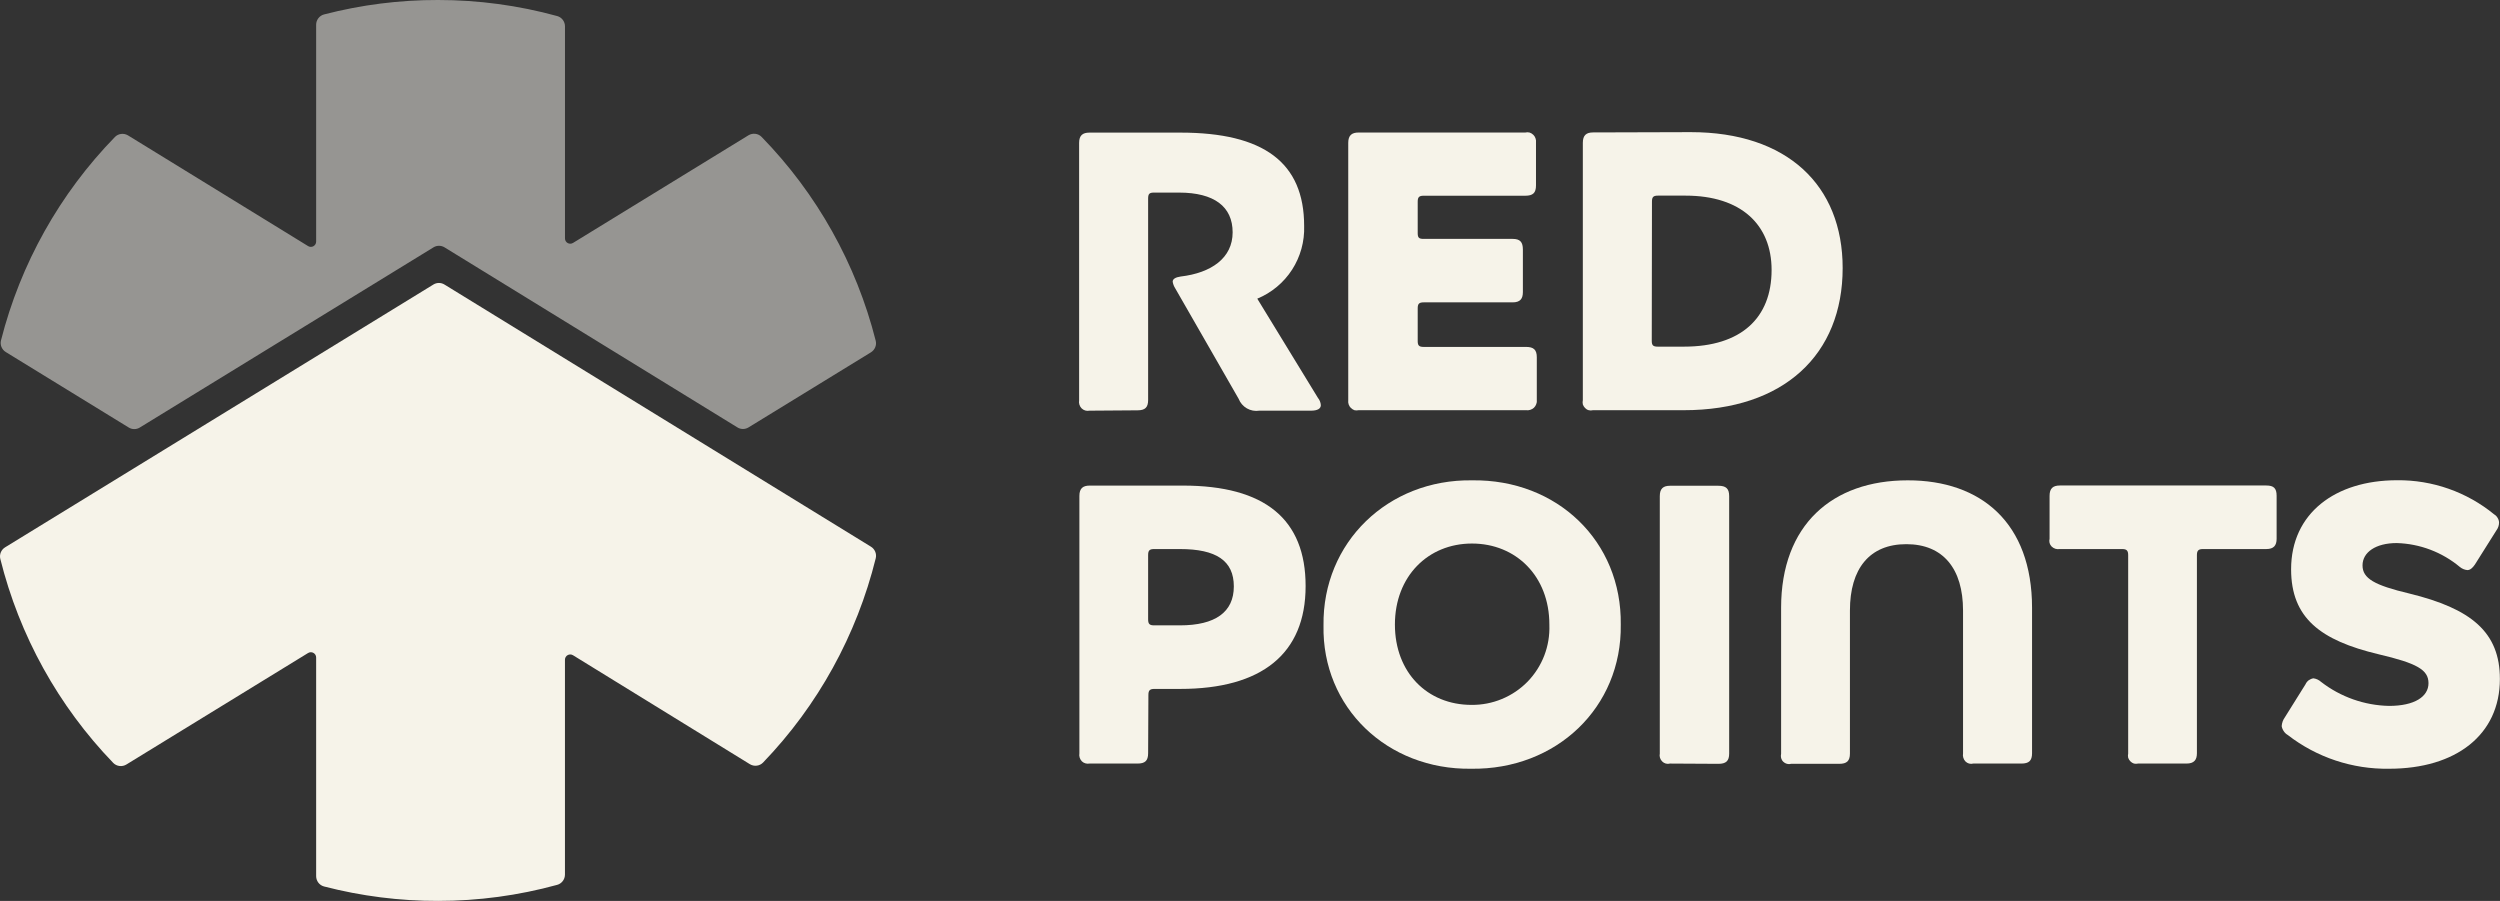
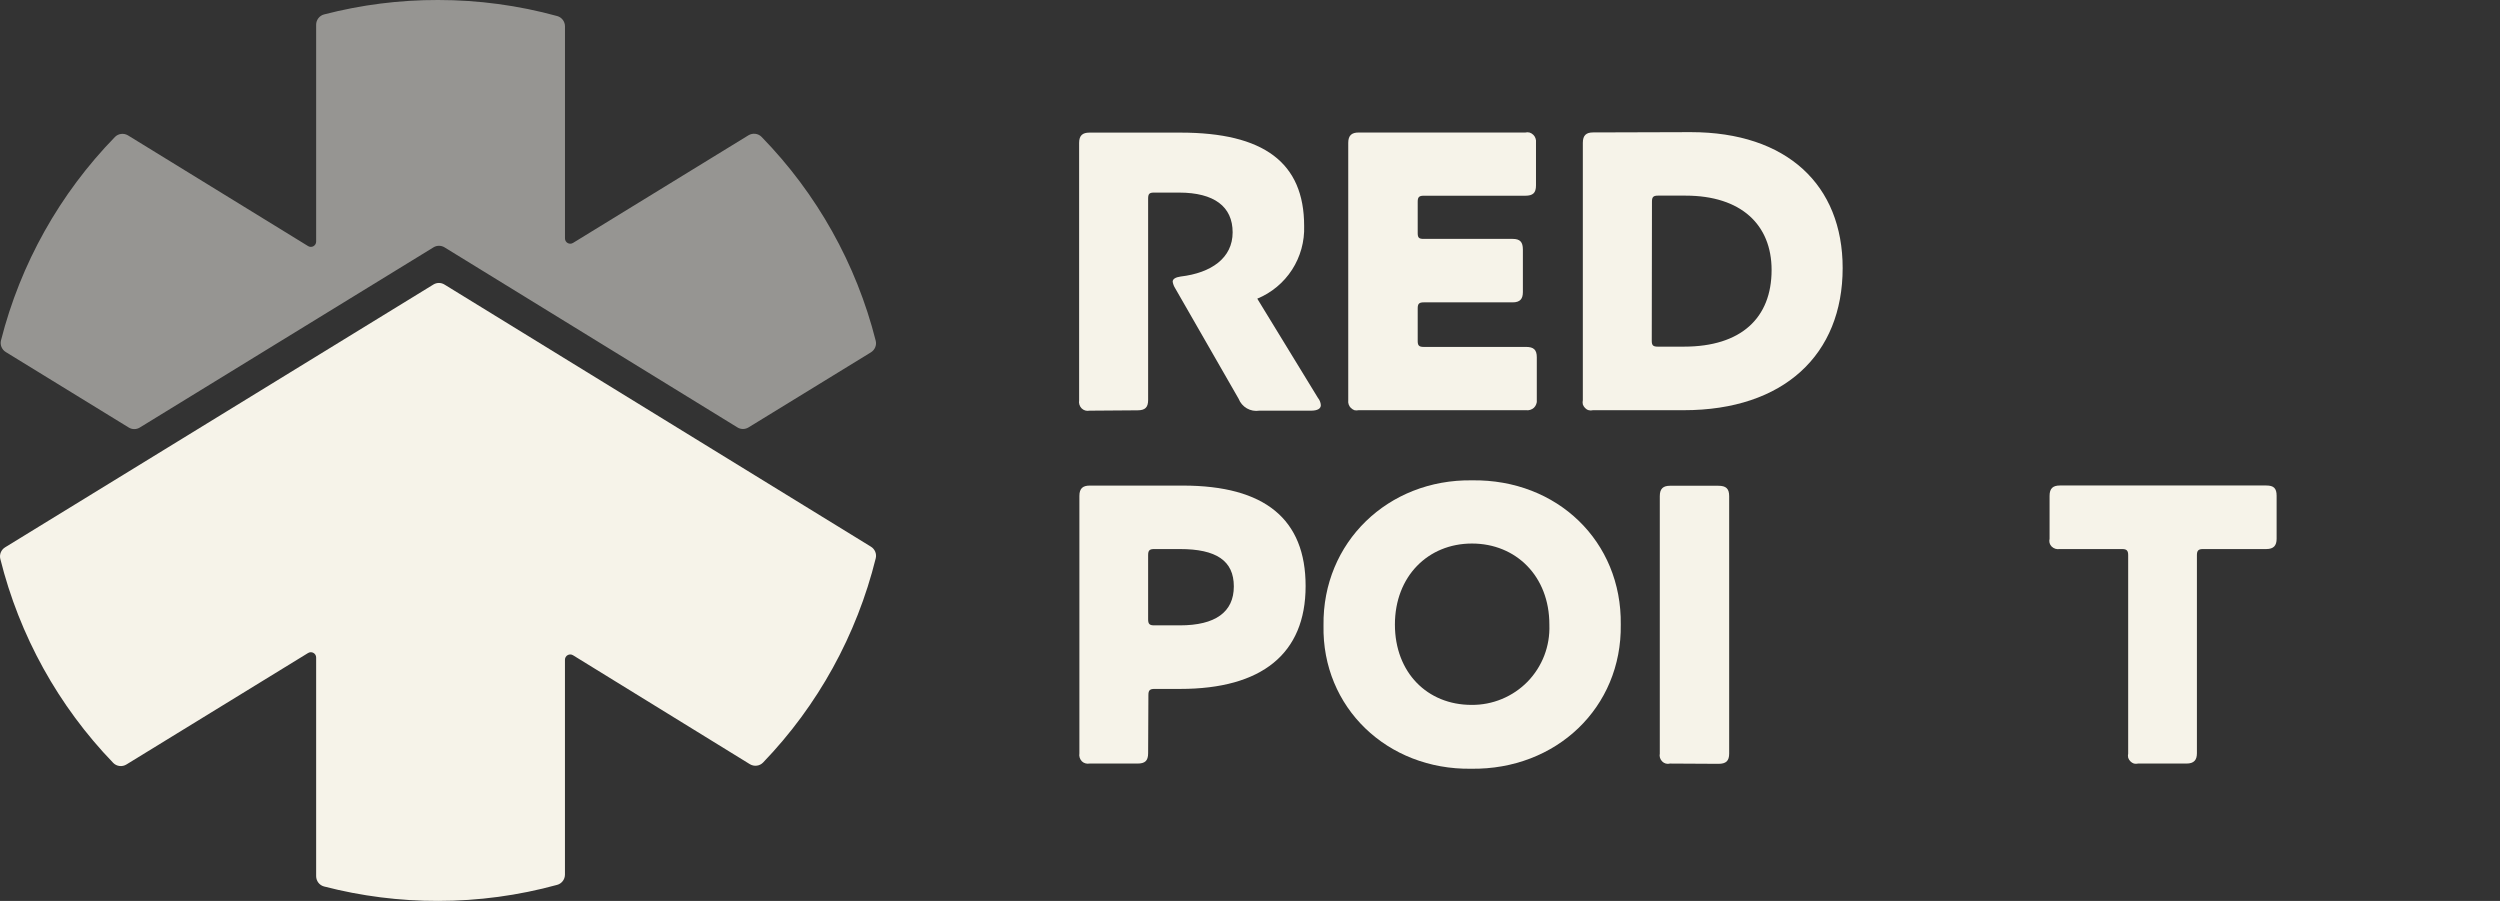
<svg xmlns="http://www.w3.org/2000/svg" width="111" height="40" viewBox="0 0 111 40" fill="none">
  <rect x="0" y="0" width="111" height="40" fill="#333333" stroke="none" />
  <path d="M38.668 15.644L33.232 18.978C33.082 19.07 32.892 19.07 32.742 18.977L19.738 10.983C19.588 10.89 19.398 10.89 19.247 10.982L6.206 18.983C6.056 19.075 5.866 19.075 5.716 18.982L0.256 15.63C0.081 15.522 -0.007 15.312 0.044 15.113C0.909 11.71 2.655 8.596 5.101 6.084C5.254 5.926 5.499 5.899 5.686 6.013L13.68 10.927C13.836 11.023 14.037 10.91 14.037 10.727V1.099C14.037 0.885 14.181 0.695 14.388 0.641C16.041 0.212 17.744 -0.004 19.455 6.53007e-05C21.239 6.53007e-05 23.015 0.239 24.74 0.713C24.944 0.769 25.085 0.958 25.085 1.169V10.587C25.085 10.77 25.285 10.882 25.442 10.786L33.23 6.008C33.417 5.894 33.661 5.921 33.814 6.078C36.269 8.596 38.02 11.719 38.881 15.127C38.932 15.326 38.844 15.536 38.668 15.644Z" fill="#FAF8F2" fill-opacity="0.5" />
  <path d="M38.883 24.787C38.04 28.195 36.316 31.326 33.88 33.857C33.727 34.016 33.481 34.044 33.293 33.929L25.442 29.093C25.285 28.997 25.084 29.109 25.084 29.292V38.831C25.084 39.042 24.944 39.231 24.74 39.287C23.015 39.761 21.239 40 19.455 40C17.744 40.004 16.041 39.788 14.387 39.359C14.181 39.305 14.037 39.115 14.037 38.901V29.193C14.037 29.01 13.836 28.898 13.68 28.993L5.612 33.944C5.424 34.059 5.179 34.03 5.026 33.872C2.59 31.346 0.861 28.22 0.014 24.816C-0.036 24.617 0.052 24.408 0.227 24.301L7.306 19.958L19.243 12.633C19.393 12.54 19.583 12.54 19.733 12.633L31.642 19.953L38.67 24.273C38.844 24.38 38.932 24.589 38.883 24.787Z" fill="#F6F3E9" />
  <path d="M48.372 18.234C48.309 18.247 48.244 18.244 48.182 18.226C48.121 18.207 48.065 18.173 48.02 18.128C47.976 18.081 47.943 18.025 47.925 17.964C47.906 17.903 47.902 17.838 47.913 17.775V6.347C47.913 6.011 48.069 5.888 48.372 5.888H52.415C56.101 5.888 57.904 7.211 57.904 10.033C57.927 10.719 57.74 11.396 57.369 11.973C56.997 12.55 56.457 12.999 55.823 13.261L58.518 17.669C58.593 17.759 58.637 17.871 58.645 17.988C58.645 18.144 58.502 18.234 58.199 18.234H55.913C55.723 18.264 55.528 18.228 55.361 18.132C55.194 18.035 55.065 17.885 54.995 17.706L52.173 12.79C52.119 12.704 52.083 12.608 52.067 12.508C52.067 12.385 52.194 12.311 52.419 12.278C53.779 12.118 54.729 11.459 54.729 10.316C54.729 9.173 53.91 8.551 52.349 8.551H51.239C51.034 8.551 50.977 8.604 50.977 8.817V17.759C50.977 18.095 50.838 18.218 50.506 18.218L48.372 18.234Z" fill="#F6F3E9" />
  <path d="M68.234 17.755C68.243 17.819 68.234 17.884 68.21 17.943C68.189 18.004 68.154 18.058 68.108 18.103C68.06 18.146 68.004 18.178 67.944 18.197C67.883 18.216 67.819 18.222 67.755 18.213H60.321C60.26 18.227 60.197 18.227 60.136 18.213C60.078 18.191 60.026 18.158 59.981 18.115C59.936 18.071 59.901 18.017 59.881 17.957C59.86 17.897 59.854 17.834 59.862 17.771V6.343C59.862 6.007 60.022 5.884 60.321 5.884H67.722C67.784 5.869 67.849 5.869 67.911 5.884C67.972 5.903 68.029 5.937 68.075 5.982C68.122 6.026 68.158 6.081 68.177 6.142C68.199 6.202 68.206 6.267 68.198 6.33V8.231C68.198 8.571 68.058 8.69 67.722 8.69H63.208C62.999 8.69 62.946 8.763 62.946 8.96V10.345C62.946 10.554 62.999 10.607 63.208 10.607H67.161C67.493 10.607 67.616 10.746 67.616 11.082V12.97C67.616 13.269 67.493 13.425 67.161 13.425H63.208C62.999 13.425 62.946 13.499 62.946 13.691V15.141C62.946 15.334 62.999 15.403 63.208 15.403H67.755C68.091 15.403 68.234 15.526 68.234 15.862L68.234 17.755Z" fill="#F6F3E9" />
  <path d="M75.067 5.867C79.343 5.867 81.814 8.219 81.814 11.901C81.814 15.743 79.204 18.213 74.76 18.213H70.725C70.663 18.23 70.598 18.23 70.537 18.213C70.475 18.196 70.42 18.162 70.377 18.115C70.332 18.07 70.298 18.016 70.278 17.956C70.264 17.893 70.264 17.829 70.278 17.767V6.339C70.278 6.003 70.434 5.88 70.733 5.88L75.067 5.867ZM73.338 15.129C73.338 15.322 73.388 15.391 73.6 15.391H74.768C77.303 15.391 78.659 14.121 78.659 11.987C78.659 9.976 77.303 8.686 74.838 8.686H73.609C73.396 8.686 73.347 8.759 73.347 8.956L73.338 15.129Z" fill="#F6F3E9" />
  <path d="M50.977 33.443C50.977 33.779 50.838 33.902 50.506 33.902H48.372C48.311 33.913 48.248 33.91 48.189 33.892C48.13 33.875 48.076 33.843 48.032 33.8C47.988 33.753 47.955 33.697 47.937 33.636C47.918 33.575 47.914 33.51 47.925 33.447V22.019C47.925 21.683 48.081 21.56 48.384 21.56H52.521C56.156 21.56 57.972 23.048 57.969 26.025C57.969 29.036 56.011 30.588 52.403 30.588H51.251C51.047 30.588 50.989 30.662 50.989 30.855L50.977 33.443ZM50.977 27.5C50.977 27.696 51.034 27.766 51.239 27.766H52.39C53.955 27.766 54.782 27.18 54.782 26.037C54.782 24.894 54 24.378 52.39 24.378H51.239C51.034 24.378 50.977 24.448 50.977 24.645V27.5Z" fill="#F6F3E9" />
  <path d="M71.962 27.729C72.015 31.416 69.095 34.185 65.318 34.132C61.599 34.185 58.69 31.416 58.764 27.766C58.715 24.079 61.631 21.273 65.359 21.327C69.144 21.273 72.011 24.043 71.962 27.729ZM68.792 27.729C68.792 25.583 67.309 24.133 65.355 24.133C63.401 24.133 61.934 25.595 61.934 27.729C61.934 29.863 63.376 31.297 65.334 31.297C65.798 31.302 66.257 31.213 66.685 31.035C67.113 30.858 67.501 30.596 67.825 30.265C68.148 29.932 68.401 29.537 68.567 29.104C68.733 28.671 68.809 28.209 68.792 27.745V27.729Z" fill="#F6F3E9" />
  <path d="M74.149 33.902C74.088 33.919 74.023 33.919 73.961 33.902C73.9 33.886 73.845 33.853 73.801 33.808C73.755 33.763 73.722 33.707 73.703 33.645C73.684 33.584 73.682 33.519 73.695 33.456V22.027C73.695 21.691 73.85 21.568 74.149 21.568H76.296C76.632 21.568 76.775 21.691 76.775 22.027V33.456C76.775 33.791 76.632 33.914 76.296 33.914L74.149 33.902Z" fill="#F6F3E9" />
-   <path d="M90.223 26.988V33.443C90.223 33.779 90.084 33.902 89.748 33.902H87.614C87.552 33.919 87.487 33.919 87.425 33.902C87.365 33.885 87.31 33.852 87.266 33.808C87.222 33.762 87.189 33.706 87.171 33.644C87.152 33.583 87.148 33.519 87.159 33.456V27.107C87.159 25.255 86.278 24.161 84.64 24.161C83.001 24.161 82.137 25.255 82.137 27.107V33.456C82.137 33.791 81.994 33.914 81.662 33.914H79.524C79.463 33.931 79.4 33.931 79.34 33.914C79.278 33.898 79.221 33.865 79.176 33.82C79.13 33.775 79.098 33.718 79.081 33.656C79.067 33.594 79.067 33.53 79.081 33.468V26.988C79.081 23.301 81.355 21.327 84.701 21.327C87.958 21.323 90.223 23.215 90.223 26.988Z" fill="#F6F3E9" />
  <path d="M97.805 24.378C97.612 24.378 97.543 24.448 97.543 24.645V33.443C97.543 33.742 97.416 33.902 97.08 33.902H94.93C94.869 33.916 94.806 33.916 94.745 33.902C94.687 33.882 94.633 33.848 94.59 33.804C94.545 33.759 94.511 33.704 94.491 33.644C94.477 33.583 94.477 33.52 94.491 33.46V24.645C94.491 24.448 94.422 24.378 94.229 24.378H91.448C91.384 24.389 91.32 24.384 91.258 24.365C91.197 24.346 91.141 24.312 91.095 24.268C91.05 24.224 91.018 24.169 91.001 24.108C90.985 24.046 90.985 23.981 91.001 23.92V22.015C91.001 21.679 91.157 21.556 91.46 21.556H100.623C100.955 21.556 101.082 21.679 101.082 22.015V23.92C101.082 24.219 100.955 24.378 100.623 24.378H97.805Z" fill="#F6F3E9" />
-   <path d="M110.958 23.195C110.959 23.323 110.917 23.448 110.839 23.551L109.885 25.067C109.778 25.222 109.676 25.312 109.549 25.312C109.427 25.3 109.312 25.251 109.217 25.173C108.429 24.515 107.442 24.141 106.415 24.112C105.481 24.112 104.896 24.522 104.896 25.103C104.896 25.685 105.424 25.984 106.976 26.353C109.721 27.024 110.995 28.065 110.995 30.146C110.995 32.632 109.037 34.132 106.08 34.132C104.451 34.159 102.861 33.63 101.574 32.632C101.503 32.591 101.442 32.533 101.398 32.464C101.351 32.397 101.32 32.32 101.307 32.239C101.316 32.099 101.365 31.964 101.447 31.85L102.364 30.383C102.396 30.312 102.445 30.25 102.507 30.203C102.57 30.159 102.641 30.129 102.716 30.117C102.844 30.134 102.962 30.19 103.057 30.277C103.923 30.946 104.981 31.32 106.075 31.342C107.206 31.342 107.825 30.932 107.825 30.334C107.825 29.736 107.313 29.45 105.604 29.048C103.032 28.434 101.725 27.442 101.725 25.275C101.725 22.789 103.687 21.323 106.428 21.323C107.999 21.306 109.526 21.843 110.741 22.838C110.802 22.874 110.853 22.925 110.889 22.986C110.93 23.048 110.954 23.12 110.958 23.195Z" fill="#F6F3E9" />
</svg>